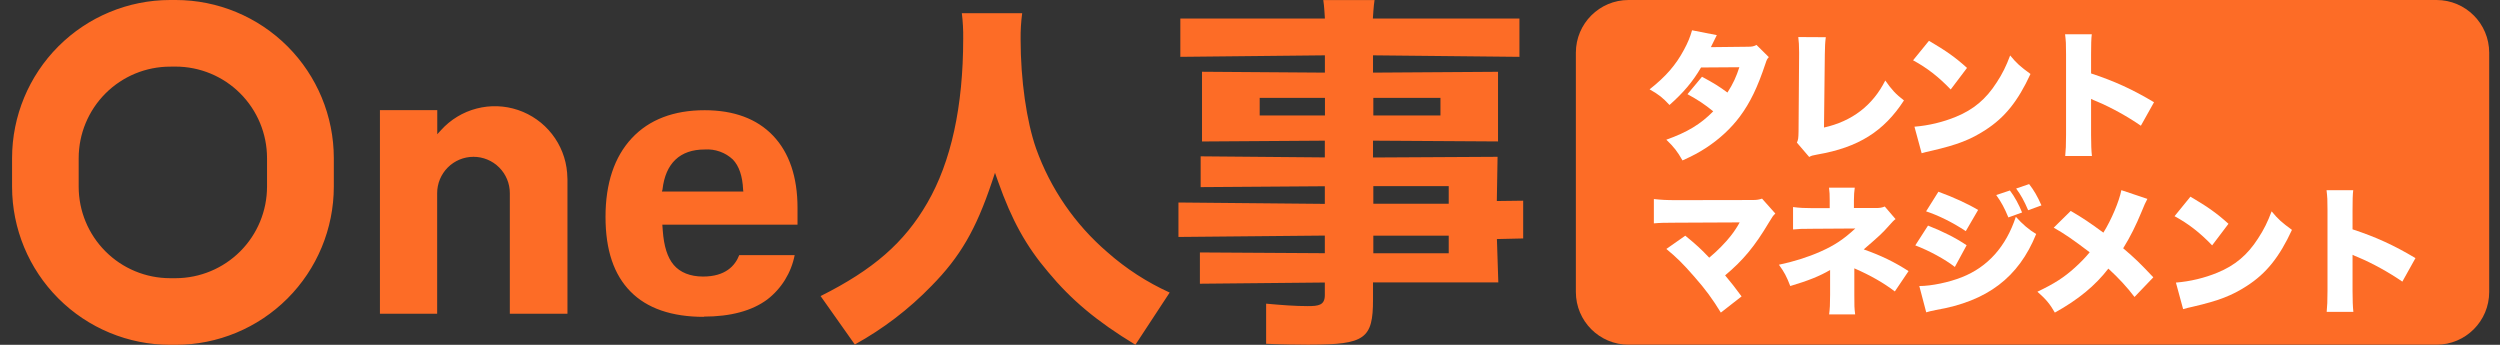
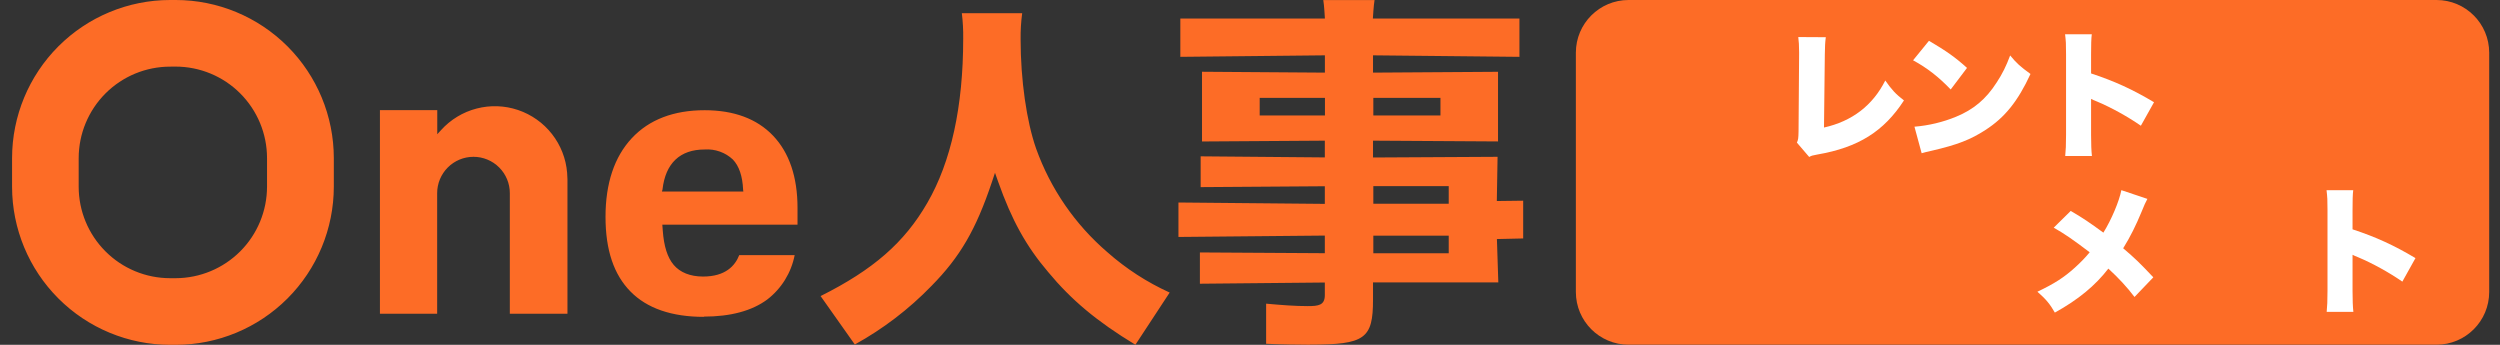
<svg xmlns="http://www.w3.org/2000/svg" width="174" height="24" viewBox="0 0 174 24" fill="none">
  <rect x="0" y="0" width="174" height="24" fill="#333333" stroke="none" />
  <path fill-rule="evenodd" clip-rule="evenodd" d="M4.065 20.774C6.127 22.837 8.923 23.997 11.839 24H12.235C15.152 23.997 17.946 22.837 20.009 20.774C22.071 18.711 23.23 15.915 23.234 12.998V10.999C23.23 8.082 22.071 5.287 20.008 3.224C17.946 1.163 15.15 0.003 12.235 0H11.839C8.923 0.003 6.127 1.163 4.065 3.224C2.004 5.287 0.844 8.082 0.84 10.999V13.001C0.843 15.916 2.002 18.713 4.065 20.774ZM7.342 6.502C8.535 5.31 10.152 4.639 11.839 4.638L12.222 4.635C13.909 4.636 15.527 5.307 16.719 6.5C17.913 7.694 18.584 9.312 18.585 10.999V12.989C18.585 14.674 17.917 16.294 16.727 17.487C15.537 18.682 13.921 19.356 12.235 19.362H11.839C10.152 19.361 8.533 18.69 7.342 17.497C6.148 16.303 5.477 14.685 5.476 12.998V10.999C5.479 9.312 6.15 7.695 7.343 6.502H7.342ZM91.203 23.994C90.576 23.994 89.08 23.974 88.122 23.927V21.135C89.248 21.237 90.144 21.305 91.01 21.305C91.757 21.305 92.208 21.254 92.208 20.537V19.663L83.513 19.747V17.57L92.208 17.623V16.396L82.02 16.492V14.094L92.208 14.19V12.963L83.565 13.024V10.881L92.208 10.956V9.79L83.66 9.847V4.994L92.213 5.055V3.851L82.152 3.956V1.288H92.213C92.213 1.288 92.161 0.324 92.1 0.003H95.669C95.608 0.324 95.552 1.288 95.552 1.288H105.753V3.956L95.562 3.851V5.055L104.263 4.997V9.844L95.562 9.79V10.962L104.231 10.914L104.179 13.991L106.013 13.968V16.596L104.185 16.638L104.283 19.657H95.562V20.867C95.562 23.58 94.991 23.986 91.181 23.986L91.204 23.994H91.203ZM95.584 17.626H100.831V16.401H95.584V17.626ZM95.584 14.181H100.831V12.954H95.584V14.181ZM95.584 8.036H100.256V6.812H95.584V8.036ZM87.674 8.036H92.217V6.812H87.674V8.036ZM79.024 23.994C76.328 22.362 74.557 20.87 72.945 18.925C71.418 17.131 70.413 15.313 69.473 12.651L69.252 12.027L69.042 12.654C67.93 15.976 66.827 17.875 64.826 19.905C63.262 21.518 61.465 22.892 59.495 23.977L57.113 20.606C60.788 18.769 62.95 16.876 64.536 14.129C66.197 11.267 67.039 7.416 67.039 2.688C67.048 2.097 67.016 1.507 66.944 0.92H71.144C71.062 1.531 71.026 2.147 71.035 2.763C71.035 5.541 71.446 8.444 72.115 10.347C73.115 13.137 74.822 15.618 77.069 17.549C78.367 18.698 79.831 19.646 81.409 20.362L79.024 23.994ZM43.883 20.291C45.033 21.462 46.752 22.053 48.988 22.053L48.982 22.036C50.844 22.036 52.33 21.638 53.398 20.848C54.391 20.085 55.07 18.985 55.309 17.756H51.451C51.165 18.491 50.496 19.248 48.933 19.248C48.03 19.248 47.331 18.956 46.891 18.439C46.453 17.923 46.205 17.136 46.127 16.034L46.098 15.637H55.507V14.46C55.507 12.312 54.928 10.619 53.804 9.442C52.68 8.265 51.077 7.671 49.043 7.671C46.894 7.671 45.178 8.323 43.97 9.621C42.761 10.918 42.144 12.758 42.144 15.091C42.144 17.425 42.732 19.121 43.883 20.291ZM46.112 13.174C46.32 11.363 47.331 10.405 49.037 10.405H49.057C49.413 10.38 49.769 10.431 50.105 10.551C50.441 10.671 50.748 10.858 51.008 11.103C51.44 11.555 51.68 12.26 51.72 13.197L51.737 13.332H46.069L46.115 13.174H46.112ZM35.484 21.836V13.443C35.484 12.772 35.218 12.13 34.743 11.655C34.269 11.181 33.626 10.914 32.955 10.914C32.284 10.914 31.641 11.181 31.167 11.655C30.694 12.13 30.426 12.772 30.426 13.443V21.836H26.443V7.663H30.434V9.341L30.697 9.055C31.357 8.325 32.216 7.802 33.169 7.555C34.121 7.306 35.127 7.342 36.059 7.657C36.991 7.974 37.812 8.554 38.418 9.33C39.025 10.105 39.392 11.042 39.472 12.023L39.495 12.471V21.836H35.484Z" fill="#fd6c26" />
  <path d="M169.581 0H113.348C111.322 0 109.68 1.642 109.68 3.667V20.323C109.68 22.349 111.322 23.991 113.348 23.991H169.581C171.606 23.991 173.248 22.349 173.248 20.323V3.667C173.248 1.642 171.606 0 169.581 0Z" fill="#fd6c26" />
-   <path d="M117.767 2.108L119.49 2.445C119.481 2.464 119.345 2.733 119.076 3.282L121.666 3.253C121.946 3.253 122.071 3.224 122.253 3.128L123.11 3.976C122.994 4.101 122.965 4.159 122.889 4.39C122.32 6.103 121.81 7.143 121.098 8.106C120.482 8.933 119.692 9.665 118.758 10.281C118.239 10.618 117.845 10.829 117.102 11.167C116.746 10.54 116.515 10.242 115.976 9.723C117.44 9.203 118.373 8.635 119.24 7.749C118.642 7.258 118.172 6.951 117.449 6.555L118.459 5.342C119.316 5.805 119.623 5.997 120.23 6.441C120.624 5.834 120.855 5.314 121.058 4.679L118.392 4.697C117.834 5.66 117.169 6.45 116.197 7.307C115.736 6.806 115.436 6.566 114.811 6.219C115.947 5.323 116.64 4.524 117.209 3.456C117.478 2.964 117.643 2.55 117.767 2.108Z" fill="white" />
  <path d="M125.16 2.579L127.076 2.59C127.027 2.955 127.018 3.206 127.008 3.774L126.95 8.876C128.896 8.442 130.34 7.345 131.215 5.603C131.658 6.237 131.956 6.566 132.516 6.989C131.119 9.145 129.339 10.262 126.498 10.753C126.142 10.82 126.084 10.829 125.92 10.925L125.063 9.925C125.16 9.723 125.169 9.617 125.179 9.136L125.218 3.783V3.629C125.218 3.177 125.198 2.868 125.16 2.579Z" fill="white" />
  <path d="M133.15 4.197L134.256 2.839C135.47 3.552 136.095 3.994 136.904 4.726L135.769 6.228C134.932 5.353 134.113 4.717 133.15 4.197ZM133.747 10.666L133.246 8.818C134.229 8.74 135.239 8.5 136.143 8.124C137.357 7.625 138.223 6.902 138.964 5.747C139.369 5.131 139.629 4.601 139.907 3.86C140.379 4.428 140.601 4.621 141.322 5.149C140.446 7.047 139.531 8.183 138.183 9.049C137.144 9.723 136.229 10.079 134.438 10.493C134.062 10.58 134.004 10.589 133.744 10.666H133.747Z" fill="white" />
  <path d="M145.598 10.858H143.739C143.778 10.426 143.797 10.146 143.797 9.385V3.783C143.797 3.004 143.788 2.908 143.73 2.387H145.588C145.55 2.666 145.539 3.148 145.539 3.793V5.111C147.176 5.651 148.418 6.219 149.92 7.115L149.005 8.751C148.072 8.106 146.936 7.48 145.973 7.075C145.748 6.985 145.604 6.921 145.539 6.882V9.385C145.539 10.032 145.559 10.513 145.598 10.858Z" fill="white" />
-   <path d="M121.078 15.479L116.67 15.499C115.87 15.499 115.534 15.508 115.109 15.546V13.853C115.64 13.91 115.938 13.93 116.699 13.93L121.974 13.921C122.282 13.921 122.435 13.892 122.638 13.824L123.563 14.863C123.408 15.008 123.361 15.076 123.12 15.479C122.128 17.145 121.339 18.098 120.068 19.166C120.482 19.657 120.751 20.004 121.214 20.63L119.77 21.756C119.192 20.812 118.711 20.149 117.912 19.244C117.133 18.349 116.68 17.906 115.977 17.328L117.296 16.404C118.086 17.049 118.402 17.346 118.962 17.935C119.51 17.482 120.117 16.865 120.464 16.413C120.705 16.115 120.965 15.701 121.08 15.479H121.078Z" fill="white" />
-   <path d="M129.117 21.882H127.308C127.357 21.506 127.375 21.179 127.375 20.524V18.791C126.654 19.215 125.864 19.533 124.603 19.908C124.343 19.234 124.189 18.945 123.813 18.425C124.834 18.213 125.835 17.897 126.701 17.512C127.684 17.078 128.329 16.645 129.128 15.903L126.182 15.922C125.344 15.922 125.219 15.932 124.796 15.971V14.411C125.239 14.469 125.624 14.488 126.202 14.488H127.348V13.959C127.348 13.525 127.339 13.4 127.3 13.063H129.091C129.053 13.343 129.033 13.583 129.033 13.939V14.479H130.564C130.844 14.479 130.997 14.449 131.18 14.373L131.93 15.249C131.827 15.319 131.68 15.467 131.487 15.692C130.997 16.24 130.89 16.346 129.716 17.357C130.939 17.79 131.863 18.242 132.835 18.869L131.881 20.284C131.082 19.677 130.187 19.167 129.061 18.676V20.534C129.061 21.294 129.061 21.41 129.119 21.882H129.117Z" fill="white" />
-   <path d="M134.056 14.71L134.913 13.344C135.972 13.729 137.011 14.21 137.676 14.614L136.819 16.087C135.923 15.491 134.913 14.989 134.056 14.71ZM138.937 13.575L139.89 13.257C140.226 13.7 140.515 14.239 140.737 14.788L139.783 15.133C139.523 14.499 139.282 14.047 138.937 13.575ZM133.304 17.078L134.19 15.701C135.22 16.107 136.125 16.559 136.877 17.069L136.058 18.58C135.364 18.041 134.287 17.454 133.304 17.078ZM140.323 13.122L141.227 12.813C141.545 13.218 141.814 13.671 142.085 14.296L141.16 14.633C140.891 13.998 140.641 13.545 140.323 13.122ZM134.065 21.738L133.584 19.908C134.43 19.908 135.653 19.649 136.548 19.293C138.348 18.581 139.62 17.165 140.303 15.086C140.764 15.605 141.207 15.981 141.718 16.288C140.495 19.312 138.31 20.967 134.748 21.574C134.411 21.641 134.258 21.679 134.065 21.738Z" fill="white" />
  <path d="M147.65 13.236L149.459 13.843C149.324 14.084 149.246 14.266 149.054 14.738C148.66 15.692 148.275 16.471 147.773 17.28C148.611 17.993 148.909 18.282 149.871 19.301L148.562 20.669C148.033 19.975 147.483 19.379 146.742 18.695C145.828 19.879 144.653 20.852 143.017 21.757C142.69 21.179 142.401 20.823 141.803 20.304C142.997 19.735 143.652 19.312 144.412 18.627C144.806 18.271 145.133 17.935 145.442 17.559C144.248 16.655 143.718 16.288 142.939 15.846L144.123 14.68C144.998 15.191 145.432 15.49 146.395 16.192C146.953 15.298 147.501 13.997 147.647 13.236H147.65Z" fill="white" />
-   <path d="M151.348 15.047L152.454 13.688C153.667 14.402 154.292 14.844 155.102 15.576L153.965 17.078C153.128 16.202 152.31 15.566 151.348 15.047ZM151.945 21.515L151.444 19.668C152.426 19.59 153.437 19.35 154.341 18.974C155.554 18.474 156.421 17.752 157.162 16.596C157.565 15.981 157.827 15.45 158.105 14.709C158.577 15.278 158.799 15.47 159.52 15.999C158.644 17.897 157.73 19.032 156.383 19.899C155.342 20.573 154.428 20.928 152.637 21.343C152.261 21.43 152.205 21.439 151.944 21.515H151.945Z" fill="white" />
  <path d="M163.795 21.708H161.937C161.975 21.276 161.994 20.996 161.994 20.235V14.633C161.994 13.854 161.985 13.757 161.927 13.236H163.785C163.746 13.516 163.737 13.997 163.737 14.642V15.961C165.374 16.5 166.615 17.069 168.117 17.964L167.203 19.601C166.269 18.956 165.132 18.329 164.17 17.924C163.946 17.835 163.801 17.771 163.737 17.732V20.235C163.737 20.881 163.756 21.363 163.795 21.708Z" fill="white" />
</svg>